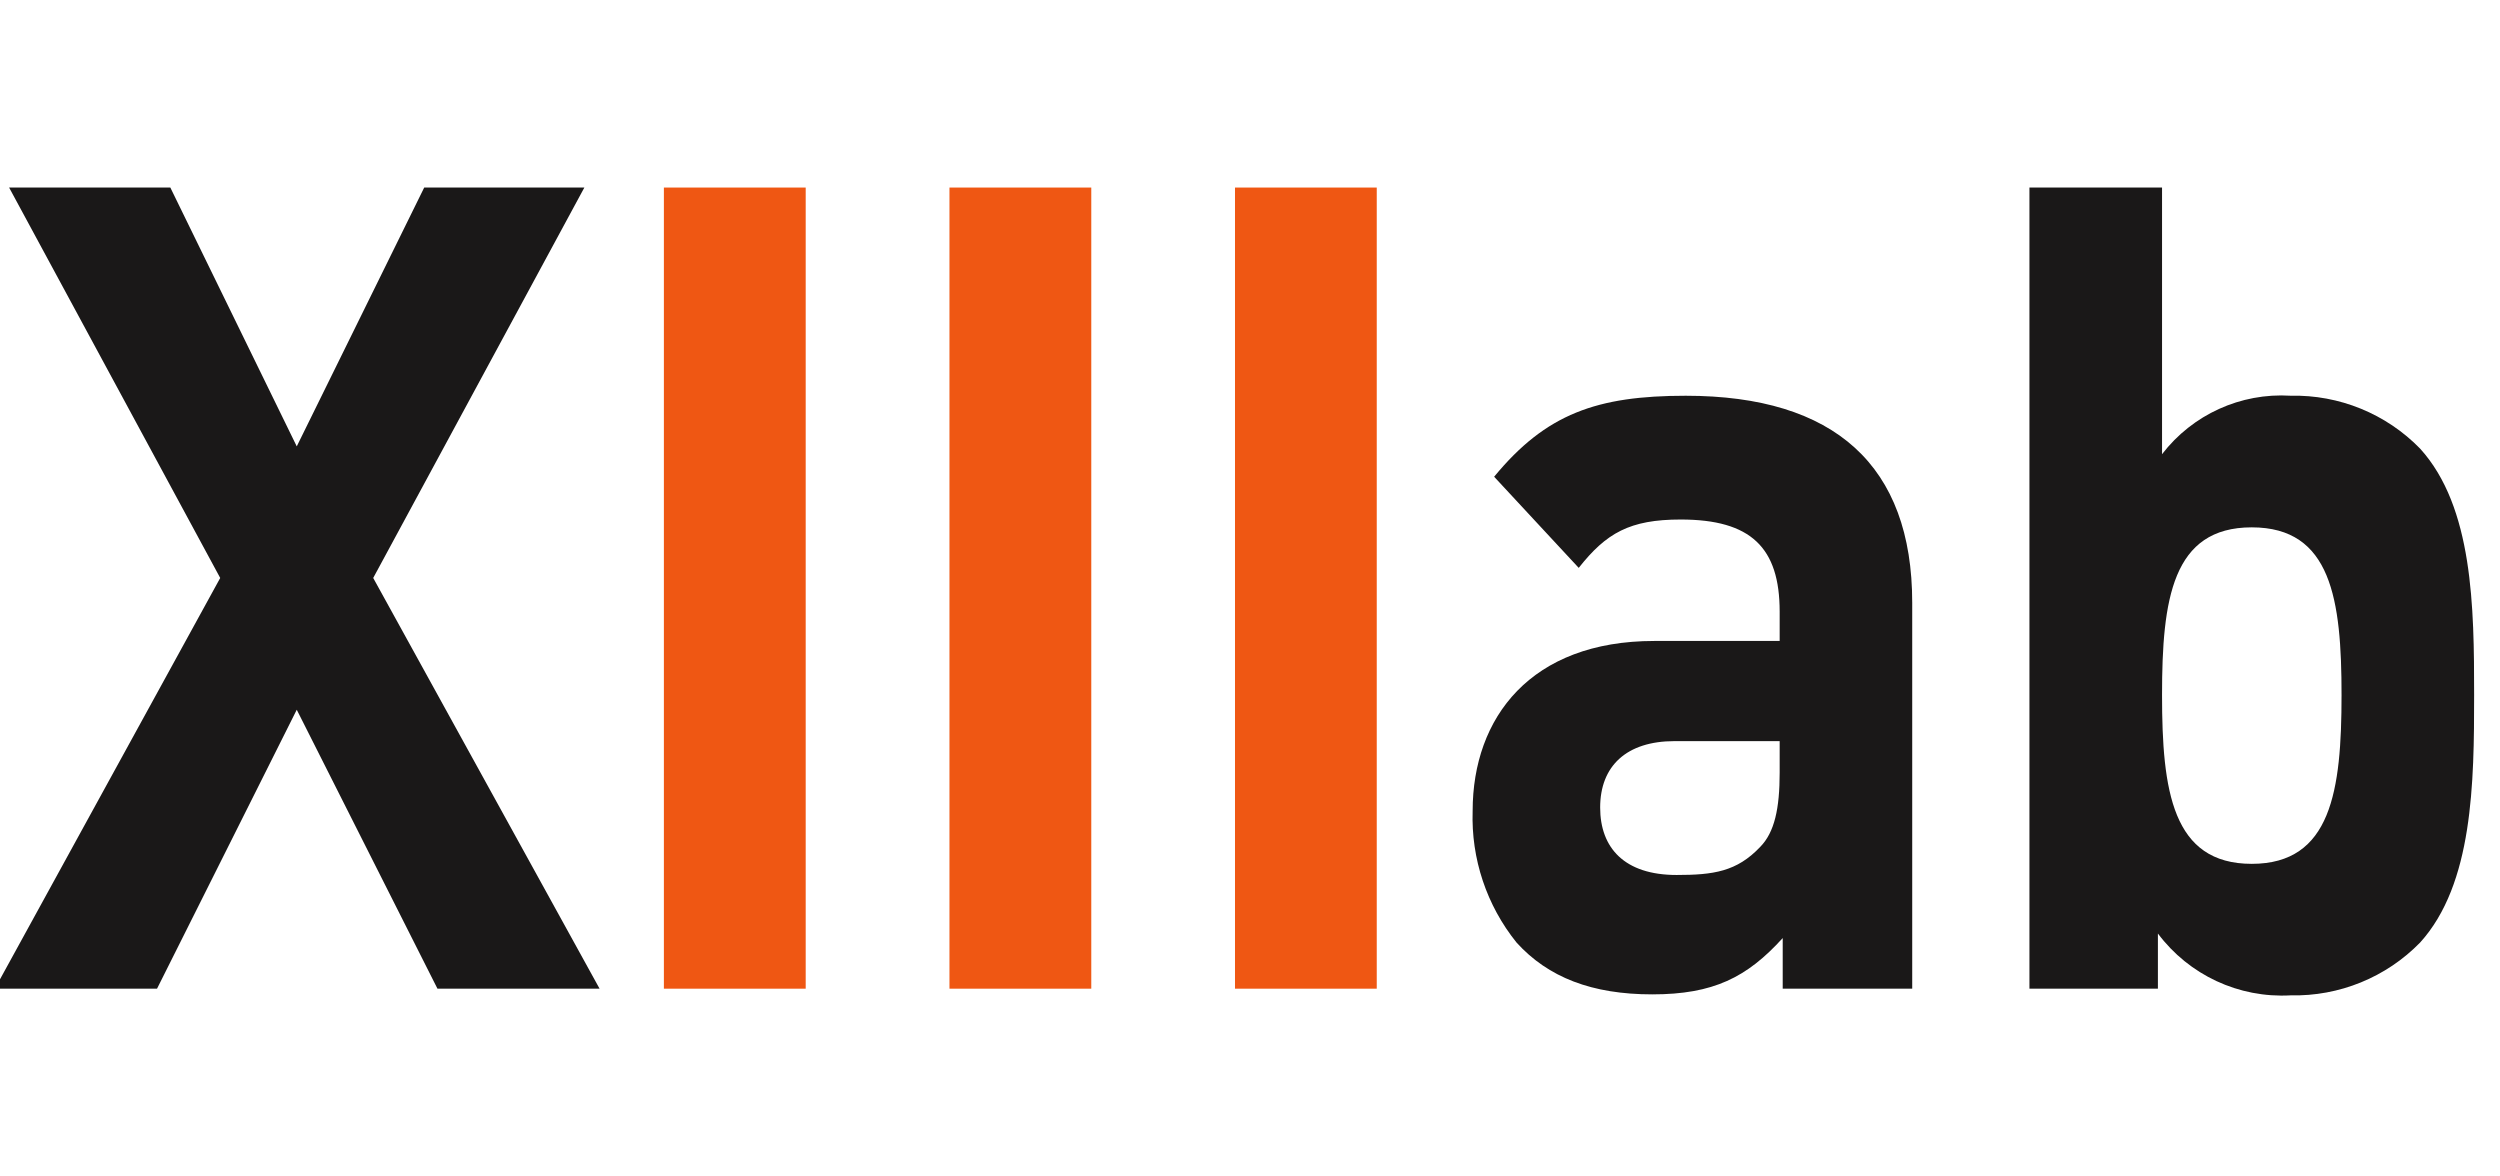
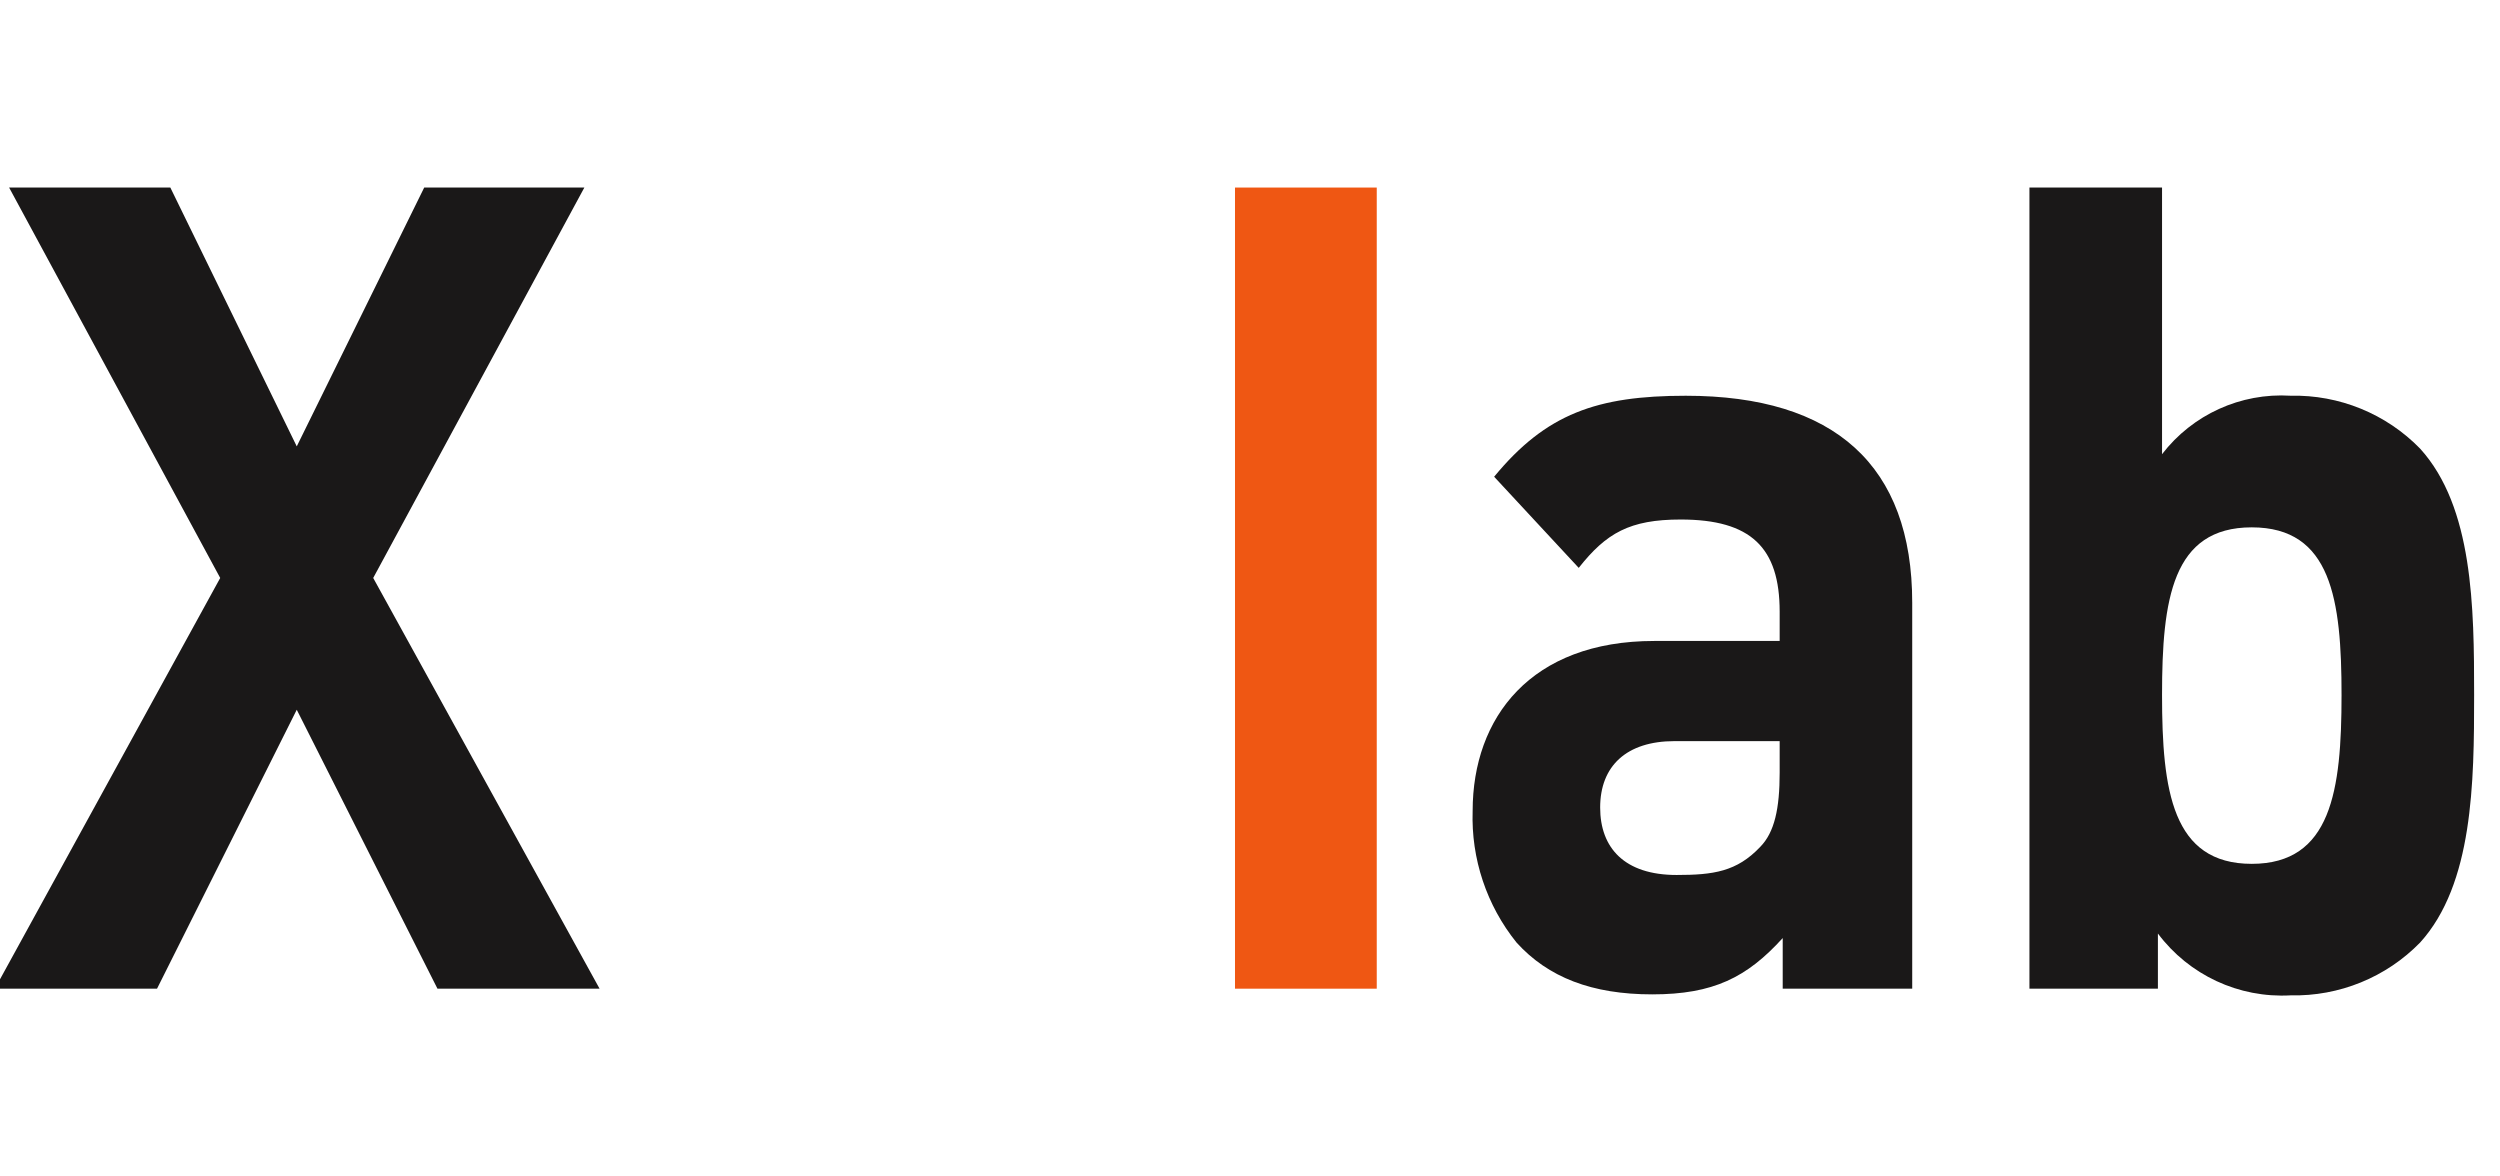
<svg xmlns="http://www.w3.org/2000/svg" width="255px" height="120px" viewBox="0 0 328 120" version="1.1">
  <g id="surface1">
    <path style=" stroke:none;fill-rule:nonzero;fill:rgb(10.196%,9.412%,9.412%);fill-opacity:1;" d="M 57.395 112.539 L 38.934 75.941 L 20.602 112.539 L -0.676 112.539 L 28.891 58.652 L 1.195 7.43 L 22.348 7.43 L 38.934 41.387 L 55.656 7.43 L 76.668 7.43 L 48.965 58.652 L 78.664 112.539 Z M 57.395 112.539 " />
-     <path style=" stroke:none;fill-rule:nonzero;fill:rgb(93.725%,34.118%,7.451%);fill-opacity:1;" d="M 87.102 7.43 L 105.707 7.43 L 105.707 112.539 L 87.102 112.539 Z M 87.102 7.43 " />
-     <path style=" stroke:none;fill-rule:nonzero;fill:rgb(93.725%,34.118%,7.451%);fill-opacity:1;" d="M 124.57 7.43 L 143.176 7.43 L 143.176 112.539 L 124.57 112.539 Z M 124.57 7.43 " />
    <path style=" stroke:none;fill-rule:nonzero;fill:rgb(93.725%,34.118%,7.451%);fill-opacity:1;" d="M 162.031 7.43 L 180.629 7.43 L 180.629 112.539 L 162.031 112.539 Z M 162.031 7.43 " />
    <path style=" stroke:none;fill-rule:nonzero;fill:rgb(10.196%,9.412%,9.412%);fill-opacity:1;" d="M 233.891 112.539 L 233.891 105.898 C 229.207 111.059 224.793 113.285 216.77 113.285 C 208.867 113.285 203.113 111.059 198.969 106.484 C 195.043 101.605 193 95.48 193.211 89.223 C 193.211 76.969 200.844 66.918 217.039 66.918 L 233.492 66.918 L 233.492 63.074 C 233.492 54.676 229.742 50.984 220.508 50.984 C 213.816 50.984 210.738 52.758 207.129 57.328 L 196.031 45.371 C 202.844 37.098 209.531 34.746 221.172 34.746 C 240.707 34.746 250.883 43.887 250.883 61.902 L 250.883 112.539 Z M 233.492 80.059 L 219.707 80.059 C 213.414 80.059 209.941 83.305 209.941 88.773 C 209.941 94.078 213.141 97.621 219.965 97.621 C 224.789 97.621 227.863 97.188 230.938 93.938 C 232.82 92.023 233.492 88.914 233.492 84.191 Z M 233.492 80.059 " />
    <path style=" stroke:none;fill-rule:nonzero;fill:rgb(10.196%,9.412%,9.412%);fill-opacity:1;" d="M 317.52 106.484 C 313.059 111.055 306.902 113.562 300.52 113.414 C 293.727 113.793 287.195 110.75 283.117 105.301 L 283.117 112.539 L 266.262 112.539 L 266.262 7.43 L 283.66 7.43 L 283.66 42.414 C 287.656 37.215 293.973 34.34 300.52 34.742 C 306.902 34.598 313.062 37.109 317.52 41.684 C 324.477 49.359 324.605 62.492 324.605 74.004 C 324.605 85.516 324.477 98.805 317.52 106.484 M 295.43 52.012 C 284.996 52.012 283.66 61.457 283.66 74.012 C 283.66 86.566 284.996 96.16 295.43 96.16 C 305.863 96.16 307.211 86.562 307.211 74.012 C 307.211 61.461 305.871 52.012 295.43 52.012 " />
  </g>
</svg>